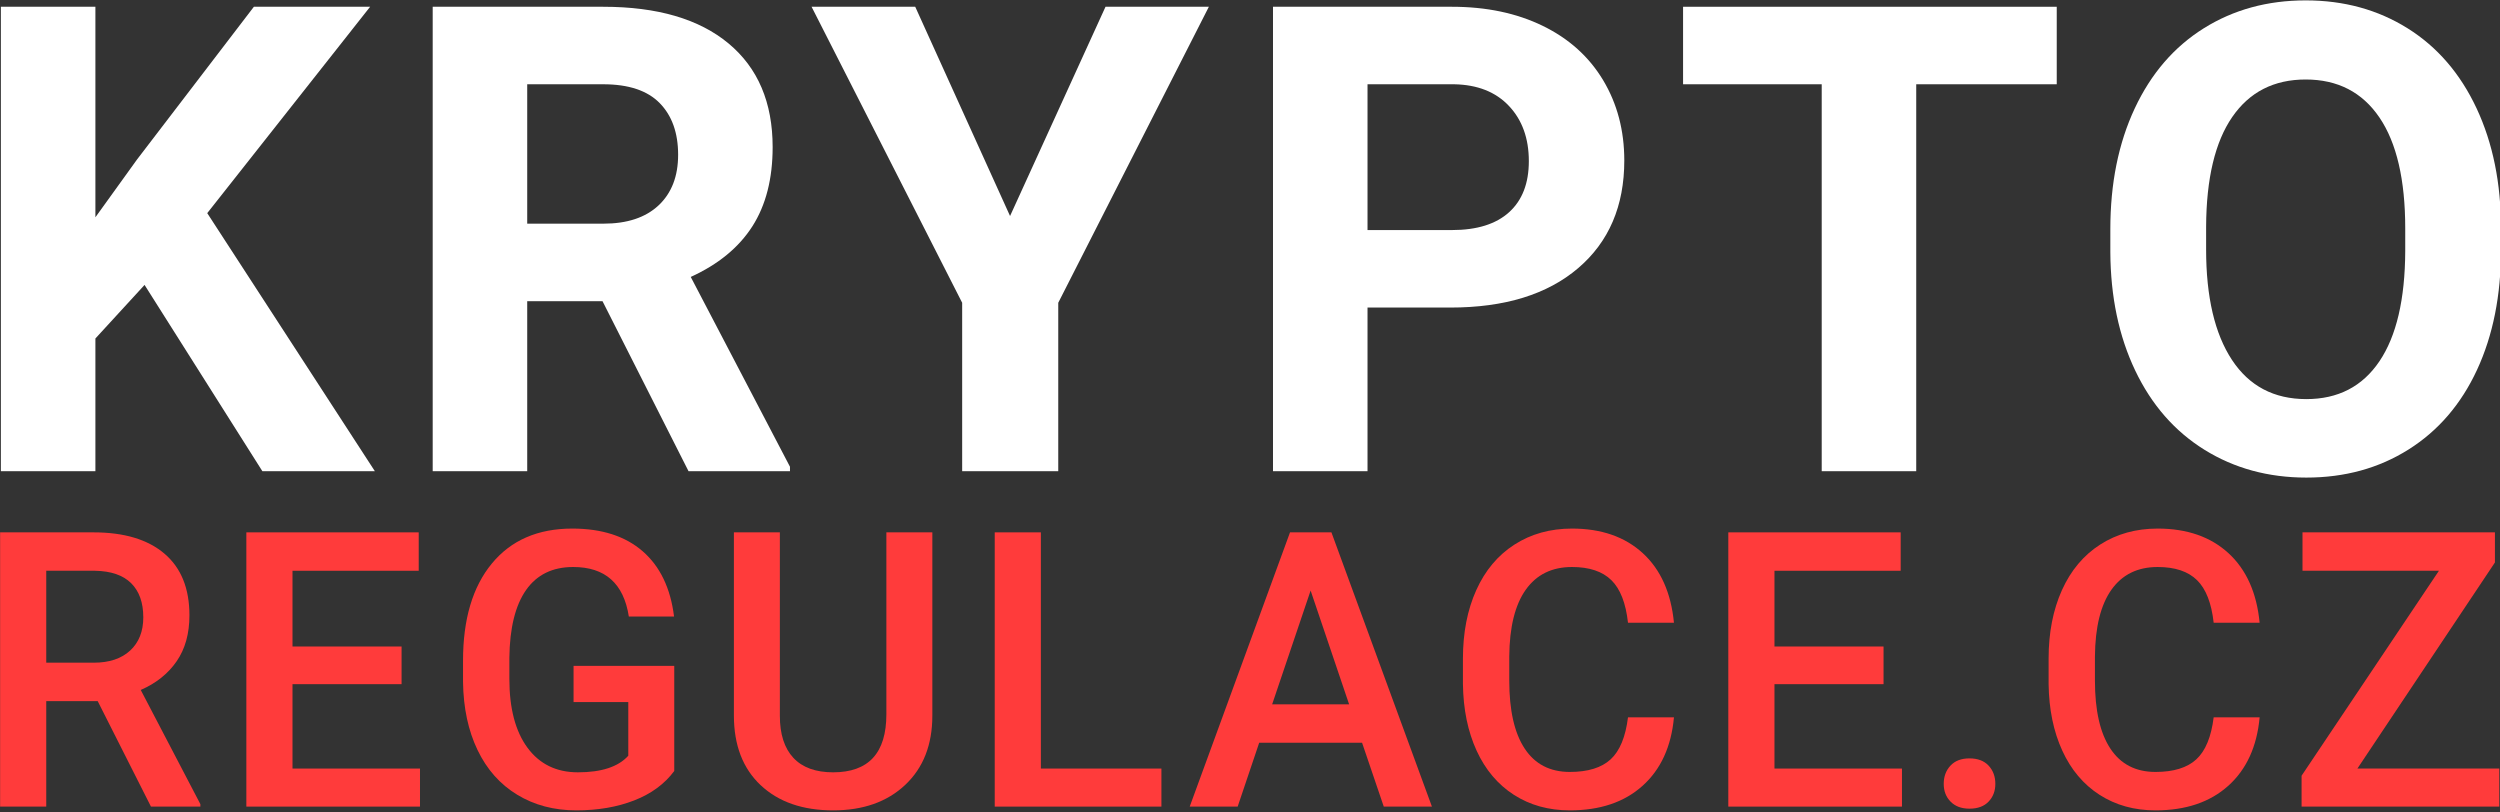
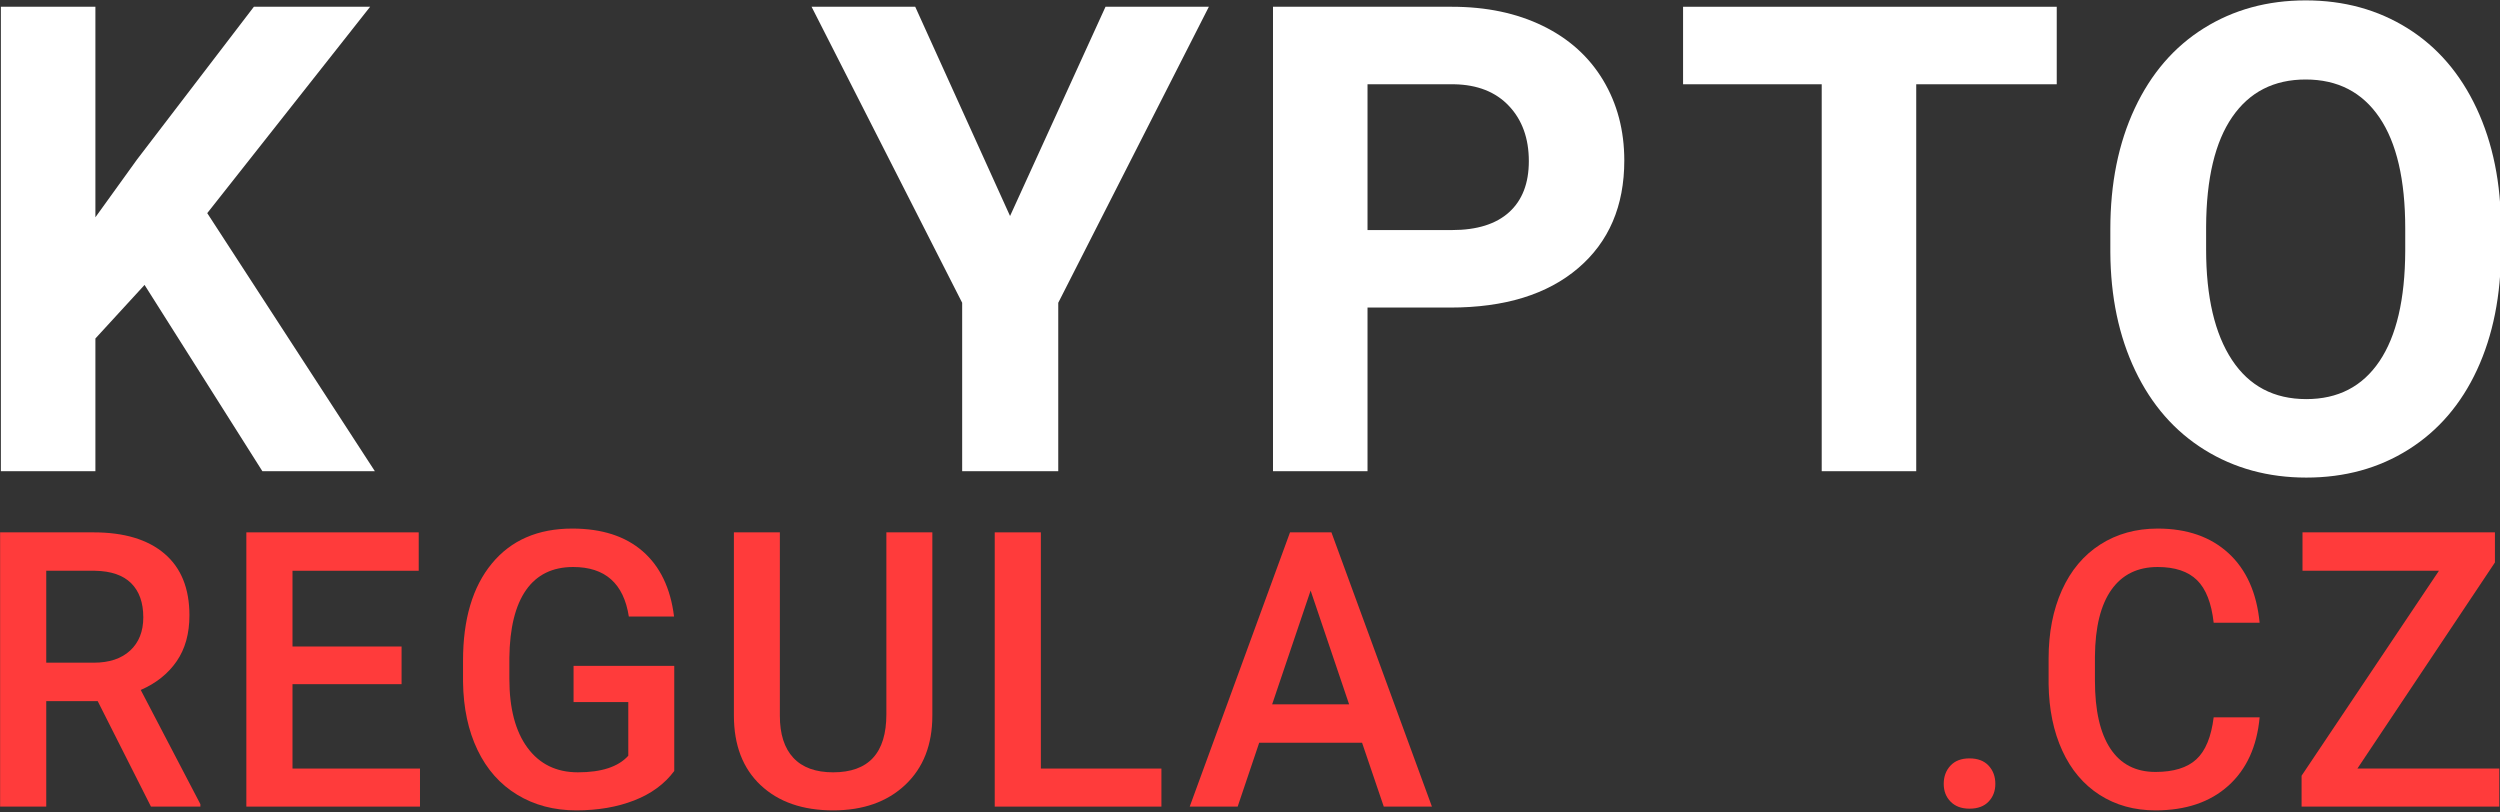
<svg xmlns="http://www.w3.org/2000/svg" width="100%" height="100%" viewBox="0 0 1191 387" xml:space="preserve" style="fill-rule:evenodd;clip-rule:evenodd;stroke-linejoin:round;stroke-miterlimit:2;">
  <rect x="0" y="0" width="1191" height="387" fill="#333333" stroke="none" />
  <g transform="matrix(7.753,0,0,7.864,-955.084,-396.157)">
    <g transform="matrix(1.036,0,0,1.036,-5.451,-2.623)">
      <path d="M132.744,67.818L129.828,70.951L129.828,78.711L124.222,78.711L124.222,51.553L129.828,51.553L129.828,63.863L132.295,60.487L139.228,51.553L146.123,51.553L136.462,63.621L146.404,78.711L139.732,78.711L132.744,67.818Z" style="fill:white;fill-rule:nonzero;" />
    </g>
    <g transform="matrix(1.036,0,0,1.036,-5.451,-2.623)">
-       <path d="M159.906,68.769L155.44,68.769L155.44,78.711L149.834,78.711L149.834,51.553L159.944,51.553C163.158,51.553 165.637,52.268 167.381,53.698C169.125,55.128 169.997,57.149 169.997,59.76C169.997,61.613 169.595,63.158 168.792,64.395C167.988,65.632 166.771,66.618 165.139,67.351L171.025,78.45L171.025,78.711L165.008,78.711L159.906,68.769ZM155.44,64.236L159.962,64.236C161.37,64.236 162.46,63.879 163.233,63.164C164.005,62.449 164.391,61.463 164.391,60.208C164.391,58.927 164.027,57.92 163.298,57.186C162.569,56.452 161.451,56.085 159.944,56.085L155.44,56.085L155.44,64.236Z" style="fill:white;fill-rule:nonzero;" />
-     </g>
+       </g>
    <g transform="matrix(1.036,0,0,1.036,-5.451,-2.623)">
      <path d="M184.078,63.789L189.74,51.553L195.87,51.553L186.937,68.862L186.937,78.711L181.238,78.711L181.238,68.862L172.306,51.553L178.454,51.553L184.078,63.789Z" style="fill:white;fill-rule:nonzero;" />
    </g>
    <g transform="matrix(1.036,0,0,1.036,-5.451,-2.623)">
      <path d="M205.28,69.142L205.28,78.711L199.674,78.711L199.674,51.553L210.288,51.553C212.331,51.553 214.128,51.926 215.679,52.672C217.23,53.418 218.423,54.478 219.258,55.852C220.092,57.226 220.51,58.79 220.51,60.543C220.51,63.204 219.597,65.303 217.772,66.838C215.947,68.374 213.421,69.142 210.195,69.142L205.28,69.142ZM205.28,64.61L210.288,64.61C211.771,64.61 212.901,64.261 213.68,63.565C214.458,62.869 214.848,61.874 214.848,60.581C214.848,59.25 214.455,58.174 213.67,57.354C212.886,56.533 211.802,56.11 210.419,56.085L205.28,56.085L205.28,64.61Z" style="fill:white;fill-rule:nonzero;" />
    </g>
    <g transform="matrix(1.036,0,0,1.036,-5.451,-2.623)">
      <path d="M246.159,56.085L237.825,56.085L237.825,78.711L232.219,78.711L232.219,56.085L223.996,56.085L223.996,51.553L246.159,51.553L246.159,56.085Z" style="fill:white;fill-rule:nonzero;" />
    </g>
    <g transform="matrix(1.036,0,0,1.036,-5.451,-2.623)">
      <path d="M272.51,65.747C272.51,68.421 272.036,70.765 271.09,72.779C270.143,74.794 268.788,76.348 267.025,77.442C265.262,78.537 263.241,79.084 260.961,79.084C258.707,79.084 256.695,78.543 254.926,77.461C253.157,76.379 251.786,74.834 250.814,72.826C249.843,70.818 249.351,68.508 249.338,65.897L249.338,64.554C249.338,61.88 249.821,59.527 250.786,57.494C251.752,55.461 253.116,53.9 254.879,52.812C256.642,51.724 258.657,51.18 260.924,51.18C263.191,51.18 265.206,51.724 266.969,52.812C268.732,53.9 270.096,55.461 271.062,57.494C272.027,59.527 272.51,61.874 272.51,64.535L272.51,65.747ZM266.829,64.516C266.829,61.669 266.318,59.505 265.297,58.025C264.275,56.545 262.818,55.806 260.924,55.806C259.043,55.806 257.592,56.536 256.57,57.997C255.548,59.458 255.031,61.6 255.019,64.423L255.019,65.747C255.019,68.52 255.53,70.672 256.551,72.201C257.573,73.731 259.043,74.495 260.961,74.495C262.843,74.495 264.288,73.759 265.297,72.285C266.306,70.811 266.817,68.663 266.829,65.841L266.829,64.516Z" style="fill:white;fill-rule:nonzero;" />
    </g>
    <g transform="matrix(1,0,0,1,0,-4.638)">
      <path d="M129.192,97.488L126.031,97.488L126.031,103.878L123.196,103.878L123.196,87.264L128.934,87.264C130.817,87.264 132.27,87.694 133.294,88.554C134.318,89.414 134.829,90.659 134.829,92.289C134.829,93.4 134.566,94.331 134.039,95.081C133.512,95.831 132.778,96.408 131.837,96.811L135.502,103.73L135.502,103.878L132.465,103.878L129.192,97.488ZM126.031,95.16L128.945,95.16C129.902,95.16 130.649,94.915 131.187,94.424C131.725,93.933 131.994,93.262 131.994,92.41C131.994,91.52 131.745,90.831 131.249,90.345C130.752,89.858 130.01,89.607 129.024,89.591L126.031,89.591L126.031,95.16Z" style="fill:rgb(255,59,59);fill-rule:nonzero;" />
    </g>
    <g transform="matrix(1,0,0,1,0,-4.638)">
      <path d="M147.864,96.461L141.162,96.461L141.162,101.573L148.996,101.573L148.996,103.878L138.326,103.878L138.326,87.264L148.918,87.264L148.918,89.591L141.162,89.591L141.162,94.179L147.864,94.179L147.864,96.461Z" style="fill:rgb(255,59,59);fill-rule:nonzero;" />
    </g>
    <g transform="matrix(1,0,0,1,0,-4.638)">
      <path d="M164.62,101.721C164.029,102.505 163.211,103.098 162.165,103.501C161.119,103.904 159.931,104.106 158.601,104.106C157.234,104.106 156.023,103.79 154.97,103.159C153.916,102.528 153.104,101.624 152.532,100.449C151.96,99.274 151.663,97.902 151.641,96.335L151.641,95.034C151.641,92.524 152.231,90.563 153.412,89.152C154.592,87.741 156.24,87.035 158.354,87.035C160.17,87.035 161.612,87.494 162.681,88.41C163.749,89.327 164.392,90.645 164.608,92.364L161.829,92.364C161.515,90.364 160.376,89.363 158.41,89.363C157.14,89.363 156.175,89.829 155.513,90.76C154.852,91.691 154.51,93.057 154.488,94.858L154.488,96.135C154.488,97.929 154.86,99.321 155.603,100.313C156.346,101.305 157.379,101.801 158.702,101.801C160.151,101.801 161.183,101.466 161.795,100.797L161.795,97.545L158.433,97.545L158.433,95.354L164.62,95.354L164.62,101.721Z" style="fill:rgb(255,59,59);fill-rule:nonzero;" />
    </g>
    <g transform="matrix(1,0,0,1,0,-4.638)">
      <path d="M180.479,87.264L180.479,98.366C180.479,100.131 179.924,101.529 178.814,102.56C177.705,103.591 176.227,104.106 174.382,104.106C172.514,104.106 171.03,103.598 169.932,102.583C168.834,101.567 168.285,100.158 168.285,98.355L168.285,87.264L171.109,87.264L171.109,98.378C171.109,99.488 171.385,100.337 171.938,100.922C172.491,101.508 173.306,101.801 174.382,101.801C176.563,101.801 177.654,100.63 177.654,98.286L177.654,87.264L180.479,87.264Z" style="fill:rgb(255,59,59);fill-rule:nonzero;" />
    </g>
    <g transform="matrix(1,0,0,1,0,-4.638)">
      <path d="M187.147,101.573L194.555,101.573L194.555,103.878L184.312,103.878L184.312,87.264L187.147,87.264L187.147,101.573Z" style="fill:rgb(255,59,59);fill-rule:nonzero;" />
    </g>
    <g transform="matrix(1,0,0,1,0,-4.638)">
      <path d="M206.884,100.01L200.563,100.01L199.24,103.878L196.293,103.878L202.457,87.264L205.001,87.264L211.177,103.878L208.218,103.878L206.884,100.01ZM201.359,97.682L206.088,97.682L203.723,90.79L201.359,97.682Z" style="fill:rgb(255,59,59);fill-rule:nonzero;" />
    </g>
    <g transform="matrix(1,0,0,1,0,-4.638)">
-       <path d="M226.049,98.469C225.885,100.242 225.242,101.624 224.121,102.617C223.001,103.61 221.51,104.106 219.65,104.106C218.35,104.106 217.204,103.792 216.214,103.165C215.224,102.537 214.46,101.645 213.922,100.489C213.384,99.332 213.104,97.99 213.082,96.461L213.082,94.909C213.082,93.342 213.355,91.961 213.9,90.767C214.445,89.572 215.228,88.652 216.248,88.005C217.268,87.359 218.447,87.035 219.784,87.035C221.585,87.035 223.034,87.532 224.133,88.524C225.231,89.517 225.87,90.923 226.049,92.741L223.225,92.741C223.09,91.546 222.749,90.685 222.199,90.156C221.65,89.628 220.845,89.363 219.784,89.363C218.551,89.363 217.604,89.822 216.943,90.739C216.282,91.657 215.944,93.003 215.929,94.777L215.929,96.25C215.929,98.047 216.244,99.418 216.876,100.362C217.507,101.306 218.432,101.778 219.65,101.778C220.763,101.778 221.6,101.523 222.16,101.014C222.721,100.504 223.075,99.656 223.225,98.469L226.049,98.469Z" style="fill:rgb(255,59,59);fill-rule:nonzero;" />
-     </g>
+       </g>
    <g transform="matrix(1,0,0,1,0,-4.638)">
-       <path d="M238.927,96.461L232.225,96.461L232.225,101.573L240.059,101.573L240.059,103.878L229.389,103.878L229.389,87.264L239.98,87.264L239.98,89.591L232.225,89.591L232.225,94.179L238.927,94.179L238.927,96.461Z" style="fill:rgb(255,59,59);fill-rule:nonzero;" />
-     </g>
+       </g>
    <g transform="matrix(1,0,0,1,0,-4.638)">
      <path d="M244.206,100.957C244.714,100.957 245.106,101.103 245.383,101.396C245.659,101.689 245.797,102.056 245.797,102.497C245.797,102.931 245.659,103.29 245.383,103.575C245.106,103.861 244.714,104.003 244.206,104.003C243.72,104.003 243.335,103.863 243.051,103.581C242.767,103.3 242.625,102.938 242.625,102.497C242.625,102.056 242.764,101.689 243.04,101.396C243.317,101.103 243.705,100.957 244.206,100.957Z" style="fill:rgb(255,59,59);fill-rule:nonzero;" />
    </g>
    <g transform="matrix(1,0,0,1,0,-4.638)">
      <path d="M262.037,98.469C261.873,100.242 261.23,101.624 260.11,102.617C258.989,103.61 257.498,104.106 255.638,104.106C254.338,104.106 253.193,103.792 252.202,103.165C251.212,102.537 250.448,101.645 249.911,100.489C249.373,99.332 249.092,97.99 249.07,96.461L249.07,94.909C249.07,93.342 249.343,91.961 249.888,90.767C250.434,89.572 251.216,88.652 252.236,88.005C253.256,87.359 254.435,87.035 255.772,87.035C257.573,87.035 259.022,87.532 260.121,88.524C261.219,89.517 261.858,90.923 262.037,92.741L259.213,92.741C259.078,91.546 258.737,90.685 258.187,90.156C257.638,89.628 256.833,89.363 255.772,89.363C254.539,89.363 253.592,89.822 252.931,90.739C252.27,91.657 251.932,93.003 251.917,94.777L251.917,96.25C251.917,98.047 252.232,99.418 252.864,100.362C253.495,101.306 254.42,101.778 255.638,101.778C256.751,101.778 257.588,101.523 258.148,101.014C258.709,100.504 259.063,99.656 259.213,98.469L262.037,98.469Z" style="fill:rgb(255,59,59);fill-rule:nonzero;" />
    </g>
    <g transform="matrix(1,0,0,1,0,-4.638)">
      <path d="M268.045,101.573L276.764,101.573L276.764,103.878L264.615,103.878L264.615,102.006L273.054,89.591L264.671,89.591L264.671,87.264L276.495,87.264L276.495,89.089L268.045,101.573Z" style="fill:rgb(255,59,59);fill-rule:nonzero;" />
    </g>
  </g>
</svg>